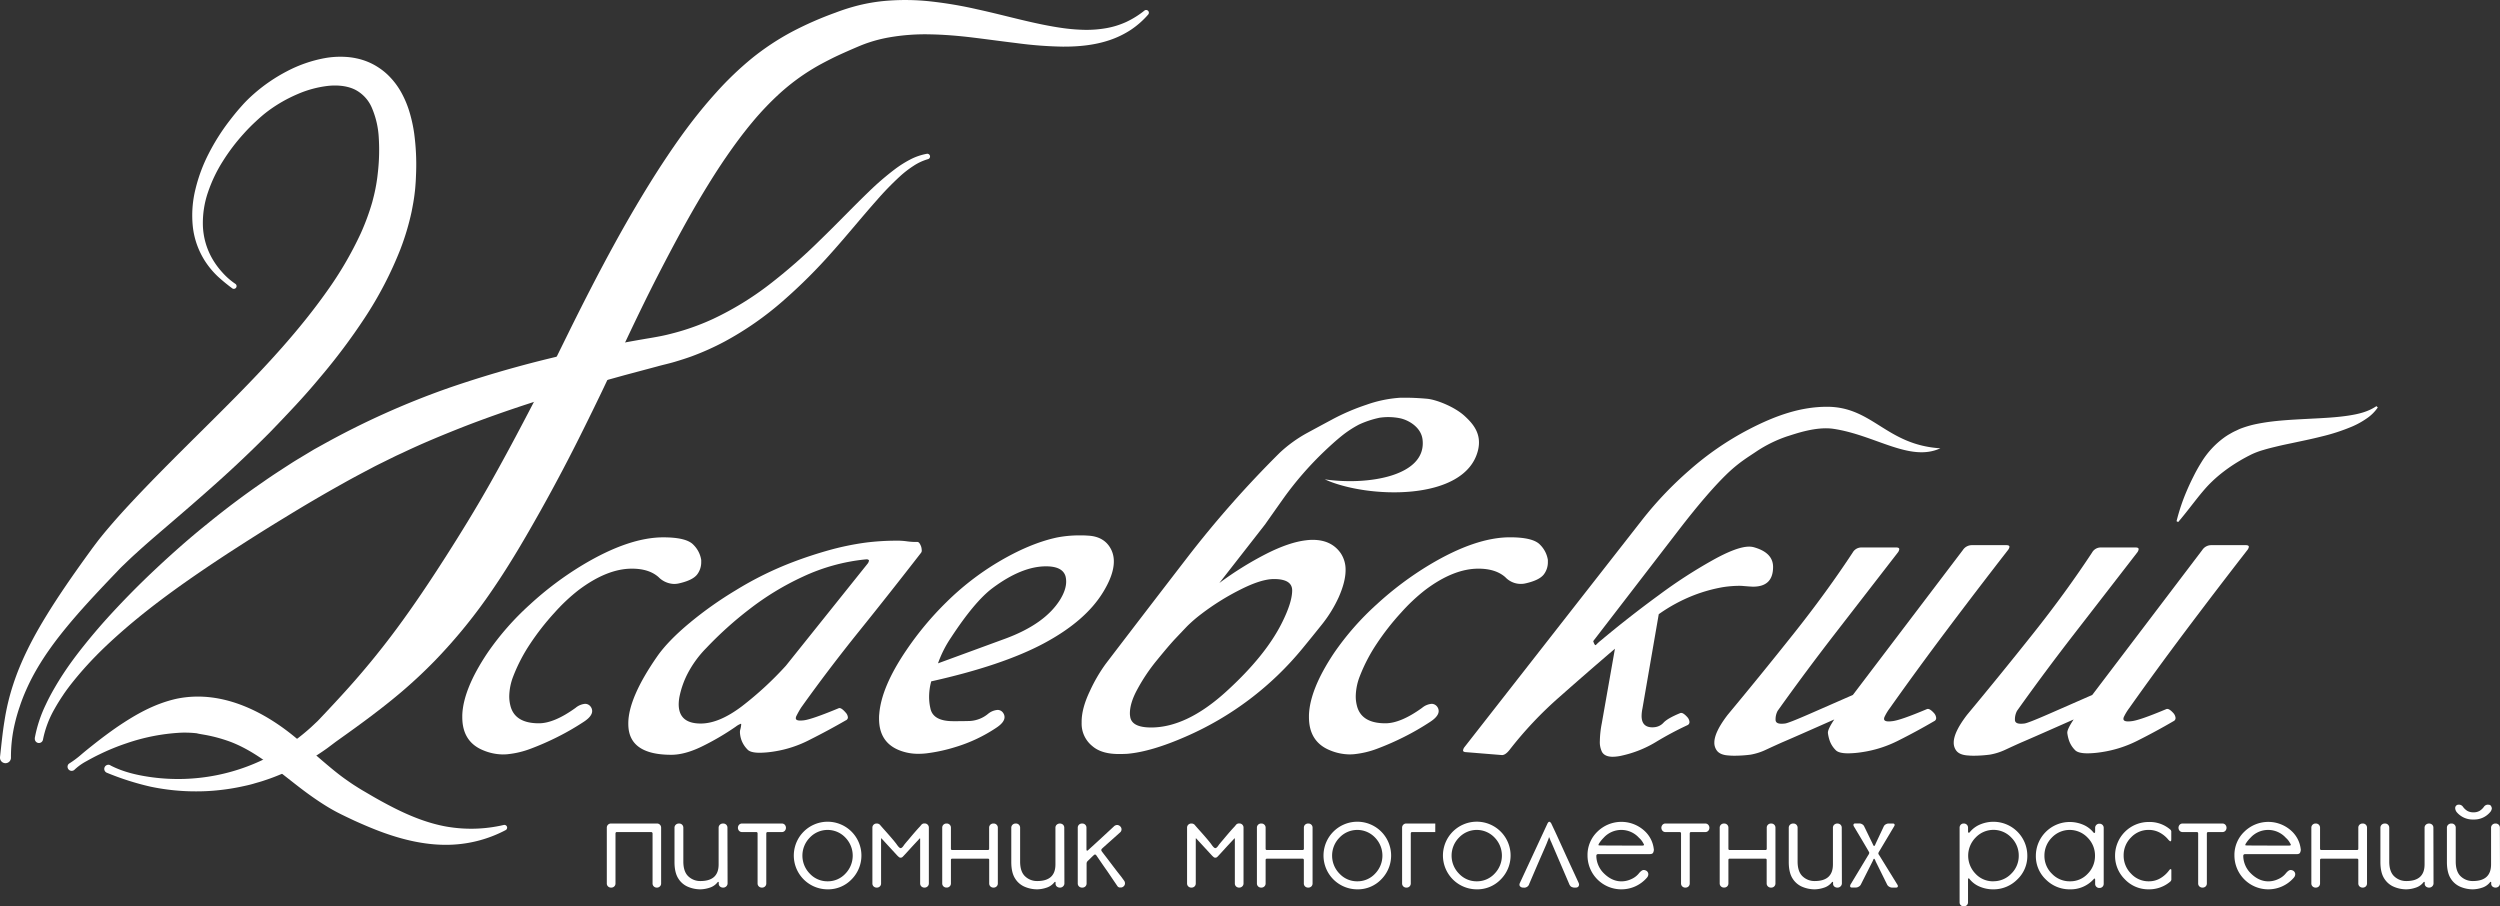
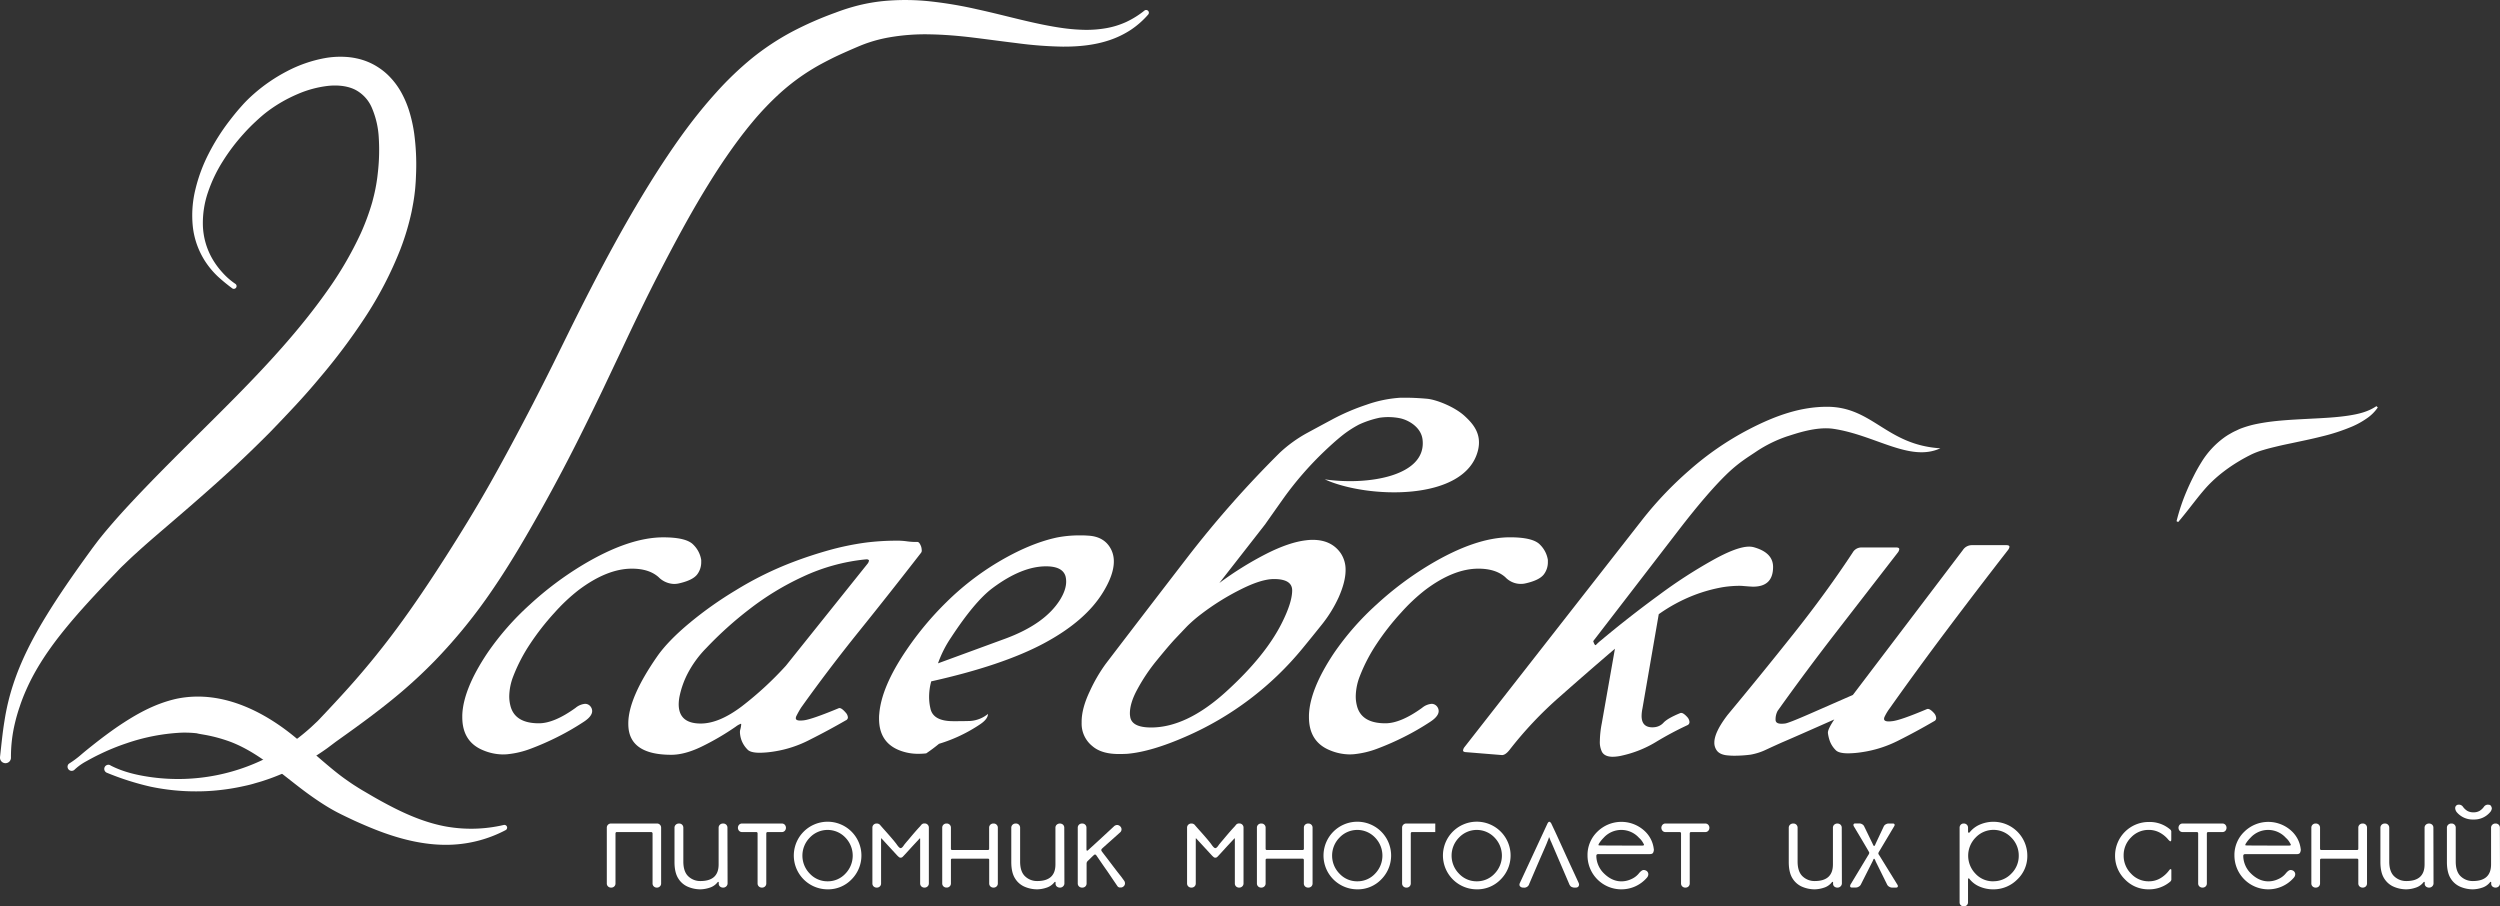
<svg xmlns="http://www.w3.org/2000/svg" viewBox="0 0 1295.63 469.71">
  <rect x="0" y="0" width="1295.63" height="469.71" fill="#333333" stroke="none" />
  <defs>
    <style>.cls-1{fill:#fff;}</style>
  </defs>
  <g id="Слой_2" data-name="Слой 2">
    <g id="Слой_1-2" data-name="Слой 1">
      <path class="cls-1" d="M0,392.39c.72-6.32,1.29-12.64,2.35-18.95a117,117,0,0,1,4.49-18.72c4-12.28,10-23.85,16.63-34.74s13.91-21.34,21.27-31.56l2.77-3.82c.93-1.27,2-2.67,3-4,2-2.6,4.1-5.11,6.19-7.56,4.19-4.91,8.48-9.61,12.8-14.21,17.31-18.4,35.21-35.48,52.43-52.94s33.67-35.39,47.4-54.8A185.93,185.93,0,0,0,187,120.86a121.78,121.78,0,0,0,5.89-16c.72-2.71,1.41-5.44,1.89-8.18.27-1.36.47-2.73.67-4.11s.34-2.87.5-4.3a102.7,102.7,0,0,0,.34-17,45.21,45.21,0,0,0-3.44-15.08,18.87,18.87,0,0,0-8.56-9.58c-3.82-2-8.84-2.64-14.11-2.12a55.58,55.58,0,0,0-16,4.3,75.1,75.1,0,0,0-15,8.55c-1.15.86-2.28,1.74-3.36,2.67s-2.17,1.9-3.26,2.93q-3.26,3-6.28,6.37a101.09,101.09,0,0,0-10.81,14.26,75,75,0,0,0-7.68,16.06A49.16,49.16,0,0,0,105.15,117a37,37,0,0,0,4.74,16.84,40.58,40.58,0,0,0,5.26,7.25,35.34,35.34,0,0,0,6.81,6h0a1.42,1.42,0,1,1-1.55,2.38l-.09-.07a91.61,91.61,0,0,1-7.43-6.11,43.57,43.57,0,0,1-6.28-7.43,41.55,41.55,0,0,1-6.68-18.42,56.53,56.53,0,0,1,1.42-19.62,82.41,82.41,0,0,1,6.86-18.31A109.89,109.89,0,0,1,118.61,63c2-2.6,4-5.13,6.19-7.57,1.07-1.22,2.17-2.42,3.4-3.64s2.45-2.33,3.72-3.44A86.28,86.28,0,0,1,148.58,37a69.1,69.1,0,0,1,19.55-6.84,45.87,45.87,0,0,1,11.06-.67,36.49,36.49,0,0,1,5.78.8,33,33,0,0,1,5.75,1.8A31.63,31.63,0,0,1,196.18,35,32.66,32.66,0,0,1,201,38.82a38.85,38.85,0,0,1,7.19,9.5,52,52,0,0,1,4.22,10.39,75.82,75.82,0,0,1,2.24,10.42,121.6,121.6,0,0,1,1,20.33c-.07,1.67-.11,3.27-.23,5s-.23,3.47-.46,5.18c-.37,3.44-1,6.82-1.67,10.19a132,132,0,0,1-5.84,19.49,193.07,193.07,0,0,1-18.29,35.21,316.31,316.31,0,0,1-23.28,31.07Q159.73,203,153.22,210t-13.14,13.84q-13.4,13.53-27.43,26.09c-9.34,8.38-18.8,16.51-28.18,24.55-4.68,4-9.31,8-13.79,12.1-2.25,2-4.42,4.09-6.54,6.14-1.08,1-2.06,2-3.14,3.15l-3.22,3.36c-8.56,9-17,18-24.66,27.48s-14.55,19.54-19.45,30.61c-1.23,2.76-2.35,5.57-3.31,8.45a89.46,89.46,0,0,0-2.56,8.74,74.76,74.76,0,0,0-2.12,18.15v0a2.84,2.84,0,1,1-5.68.05C0,392.63,0,392.5,0,392.39Z" />
-       <path class="cls-1" d="M18,382.65a68,68,0,0,1,5.71-17.45c1.28-2.76,2.7-5.44,4.21-8.07s3.08-5.21,4.74-7.74c3.31-5.05,6.91-9.9,10.67-14.6S51,325.46,55,321q12.11-13.39,25.25-25.74,6.57-6.18,13.33-12.13t13.79-11.6c9.31-7.59,18.88-14.83,28.8-21.63,4.9-3.48,10-6.71,15.06-10,2.55-1.62,5.16-3.14,7.74-4.71l3.89-2.34,4-2.21A420.49,420.49,0,0,1,233,200.89a588.06,588.06,0,0,1,69.39-19.12c11.69-2.48,23.4-4.73,35.14-6.68,3-.52,5.65-1,8.38-1.66s5.39-1.37,8.06-2.19a123.21,123.21,0,0,0,15.67-6,158.35,158.35,0,0,0,29.07-17.79,283.79,283.79,0,0,0,26.2-22.93c8.45-8.14,16.58-16.71,25.17-25a142.1,142.1,0,0,1,13.66-11.8,57.47,57.47,0,0,1,7.75-4.93,30.41,30.41,0,0,1,8.82-3.08,1.42,1.42,0,0,1,.62,2.77h0A27.66,27.66,0,0,0,473.37,86a53.5,53.5,0,0,0-6.77,5.21,152.71,152.71,0,0,0-12.15,12.49c-7.78,8.76-15.25,18-23.18,26.87A274.44,274.44,0,0,1,405.73,156,163.87,163.87,0,0,1,375.55,177a137.49,137.49,0,0,1-17,7.64c-2.93,1.07-5.91,2-8.92,2.9s-6.15,1.56-8.9,2.34l-17,4.54c-5.65,1.58-11.31,3.12-16.94,4.74-22.5,6.48-44.72,13.55-66.31,21.91-10.76,4.24-21.44,8.63-31.83,13.59-1.31.61-2.63,1.19-3.92,1.82l-3.88,1.91c-2.57,1.3-5.18,2.51-7.72,3.87-5.09,2.69-10.19,5.35-15.21,8.19q-15.12,8.41-29.95,17.54c-9.93,6-19.79,12.28-29.59,18.62-19.49,12.78-38.76,26.13-56.23,41.57-4.36,3.86-8.63,7.83-12.7,12s-7.92,8.5-11.54,13c-1.81,2.26-3.56,4.57-5.19,7s-3.14,4.84-4.53,7.35a52.37,52.37,0,0,0-5.94,15.9v0a2.13,2.13,0,0,1-4.19-.72Z" />
      <path class="cls-1" d="M57.15,396.63c6.68,3.49,14.2,5.19,21.66,6.2A102,102,0,0,0,143.4,390a110.08,110.08,0,0,0,17.68-13l2-1.87c.66-.65,1.33-1.19,2-1.93l4-4.23c2.64-2.82,5.27-5.63,7.85-8.46a426.71,426.71,0,0,0,28.69-34.75c8.83-11.94,17.09-24.29,25.17-36.92s16-25.52,23.45-38.75,14.62-26.7,21.67-40.27q5.26-10.2,10.39-20.49l10.22-20.73c13.92-27.93,28.51-55.66,45.77-82.34,4.36-6.65,8.84-13.27,13.65-19.72s9.93-12.76,15.45-18.84a167.25,167.25,0,0,1,18-17.26,131.78,131.78,0,0,1,21.09-14A177.53,177.53,0,0,1,433,6.55a104.81,104.81,0,0,1,12.08-3.81A92,92,0,0,1,457.79.55a119.82,119.82,0,0,1,25,.24,211.45,211.45,0,0,1,23.7,4.05c15.39,3.34,30.1,7.79,44.86,9.79a95.38,95.38,0,0,0,11,.84,58.91,58.91,0,0,0,10.87-.86,42.67,42.67,0,0,0,10.41-3.21,46.5,46.5,0,0,0,9.43-5.88l0,0a1.42,1.42,0,0,1,1.95,2.06A45,45,0,0,1,586,15.5a48.2,48.2,0,0,1-11.08,5.34c-7.83,2.63-16.12,3.37-24.15,3.33A203.47,203.47,0,0,1,527,22.36c-7.77-.93-15.41-2-23-2.92s-15-1.52-22.3-1.64a108.38,108.38,0,0,0-21.27,1.64,72.63,72.63,0,0,0-10,2.54c-3.28,1.06-6.13,2.35-9.77,3.91-3.42,1.52-6.79,3-10,4.63s-6.39,3.28-9.4,5.12a109.5,109.5,0,0,0-16.86,12.5,149.93,149.93,0,0,0-14.77,15.5c-4.64,5.57-9,11.49-13.21,17.59s-8.19,12.44-12.08,18.86c-7.75,12.89-14.91,26.27-21.92,39.79s-13.63,27.3-20.13,41.17l-9.95,21q-5.06,10.55-10.26,21-10.39,21-21.91,41.58c-7.7,13.72-15.64,27.39-24.63,40.55a274.87,274.87,0,0,1-30.29,37.35c-5.64,5.77-11.54,11.28-17.66,16.46s-12.44,10.05-18.76,14.74c-3.17,2.35-6.34,4.64-9.51,6.91l-4.76,3.4c-1.59,1.16-3.25,2.45-4.88,3.65A128.29,128.29,0,0,1,148.55,400c-3.73,1.62-7.49,3.16-11.35,4.4-1.91.68-3.88,1.18-5.81,1.76s-3.9,1-5.88,1.42a112.45,112.45,0,0,1-11.9,1.91,106.85,106.85,0,0,1-12,.64A113.69,113.69,0,0,1,78,407.69a142.06,142.06,0,0,1-22.6-7.2,2.13,2.13,0,0,1,1.57-4l.2.09Z" />
      <path class="cls-1" d="M327.48,294.71q-12.94,0-27.77,11.2a94.53,94.53,0,0,0-12.25,11.53,131.79,131.79,0,0,0-12.79,16.35A86.75,86.75,0,0,0,266,350.48a29.77,29.77,0,0,0-2.08,10.32,19.16,19.16,0,0,0,.55,4.72q2.19,9.33,14.82,9.33,7.9,0,19-8a8.9,8.9,0,0,1,4.94-2.09,3.56,3.56,0,0,1,3,1.65,3.71,3.71,0,0,1,.66,2.09c0,1.75-1.35,3.55-4.06,5.38a132.42,132.42,0,0,1-13.94,8.07,142.12,142.12,0,0,1-13.67,6A46.9,46.9,0,0,1,263,390.88c-.81.08-1.61.11-2.42.11a27.18,27.18,0,0,1-10-2.08q-11-4.4-11-17.24v-1q.43-13.5,13.18-32.49a142.45,142.45,0,0,1,22-25,169.26,169.26,0,0,1,27.28-20.43q23.82-14.26,41.72-14.27,12.07,0,15.65,3.9a14.1,14.1,0,0,1,4,7.85v1.1a10.45,10.45,0,0,1-2,6.25q-2.31,3.19-9.89,4.84a11.6,11.6,0,0,1-2.19.21,11.75,11.75,0,0,1-8-3.51Q336.38,294.71,327.48,294.71Z" />
      <path class="cls-1" d="M401.15,389.46a50.83,50.83,0,0,1-7.36.66q-5,0-6.47-1.76a13.36,13.36,0,0,1-3.13-5,13.9,13.9,0,0,1-.72-3.89,5.78,5.78,0,0,1,.11-1.1,15.49,15.49,0,0,0,.55-2.86.67.67,0,0,0-.11-.44,10.1,10.1,0,0,0-2.74,1.54A135.38,135.38,0,0,1,363.49,387q-8.67,4.17-15.59,4.17-20.75,0-22.17-13.83c-.08-.81-.11-1.61-.11-2.42q0-13.27,15.15-35,5.6-7.9,16.52-17a194,194,0,0,1,24-17,175,175,0,0,1,29.86-14.71q8.67-3.3,18.22-6a141.78,141.78,0,0,1,19.22-4,127.38,127.38,0,0,1,15.15-1h2.41a41.2,41.2,0,0,1,4.23.38,35,35,0,0,0,5.1.28c.66,0,1.28.77,1.87,2.3a6.76,6.76,0,0,1,.33,1.87,1.86,1.86,0,0,1-.33,1.43Q461,307.55,445.17,327.21t-30,39.52a48.68,48.68,0,0,0-2.41,4.28,2.73,2.73,0,0,0-.33,1.21c0,.81.76,1.21,2.3,1.21a17.07,17.07,0,0,0,1.76-.11q4.07-.44,18.11-6.26a1.06,1.06,0,0,1,.44-.11c.81,0,1.87.77,3.19,2.3a4.22,4.22,0,0,1,1.2,2.53,1.69,1.69,0,0,1-1.09,1.54q-9.12,5.26-18.56,10A60,60,0,0,1,401.15,389.46Zm48.52-97.38a3.16,3.16,0,0,0,.66-1.54v-.22a1.74,1.74,0,0,0-1.42-.44,99.73,99.73,0,0,0-32.83,9,143,143,0,0,0-27.72,16.85A190.13,190.13,0,0,0,366,335.88,55,55,0,0,0,356.41,349a46.06,46.06,0,0,0-4.12,11.36,22.31,22.31,0,0,0-.55,4.61q0,10,11.42,10,9.55,0,21.41-9A174.78,174.78,0,0,0,407.3,345Z" />
-       <path class="cls-1" d="M547.71,278.57a60.45,60.45,0,0,1,12.19-1.1c1.17,0,2.38,0,3.62.11q9.12.33,12.52,7.58a13.9,13.9,0,0,1,1.21,5.82q0,6.91-5.71,16.14-9.22,14.92-30.63,26.34t-58.3,19.66a30.66,30.66,0,0,0-1.1,8,26.23,26.23,0,0,0,.66,5.93q1.32,6.69,11.75,6.7c2.85,0,5.82,0,8.89-.11A16.12,16.12,0,0,0,512,370a8.9,8.9,0,0,1,4.94-2.08,3.42,3.42,0,0,1,3,1.64,3.71,3.71,0,0,1,.66,2.09q0,2.64-4.07,5.38a79,79,0,0,1-21.29,10.1A84.9,84.9,0,0,1,480,390.44a38.09,38.09,0,0,1-4.07.22A26.19,26.19,0,0,1,466,388.8q-10.42-4.17-10.43-16.36c0-.81,0-1.61.11-2.42q1.1-14,14-33a162.06,162.06,0,0,1,20.85-25,140.51,140.51,0,0,1,26.35-20.47Q533.43,281.65,547.71,278.57Zm-5.6,14.93q-12.61,0-27.77,11.31-9.23,6.92-21.52,25.69a58.49,58.49,0,0,0-6.7,13.28l34.7-12.73q20.63-7.57,28.54-20.2,3.18-5.16,3.18-9.44a11.32,11.32,0,0,0-.33-2.75Q550.68,293.5,542.11,293.5Z" />
+       <path class="cls-1" d="M547.71,278.57a60.45,60.45,0,0,1,12.19-1.1c1.17,0,2.38,0,3.62.11q9.12.33,12.52,7.58a13.9,13.9,0,0,1,1.21,5.82q0,6.91-5.71,16.14-9.22,14.92-30.63,26.34t-58.3,19.66a30.66,30.66,0,0,0-1.1,8,26.23,26.23,0,0,0,.66,5.93q1.32,6.69,11.75,6.7c2.85,0,5.82,0,8.89-.11A16.12,16.12,0,0,0,512,370q0,2.64-4.07,5.38a79,79,0,0,1-21.29,10.1A84.9,84.9,0,0,1,480,390.44a38.09,38.09,0,0,1-4.07.22A26.19,26.19,0,0,1,466,388.8q-10.42-4.17-10.43-16.36c0-.81,0-1.61.11-2.42q1.1-14,14-33a162.06,162.06,0,0,1,20.85-25,140.51,140.51,0,0,1,26.35-20.47Q533.43,281.65,547.71,278.57Zm-5.6,14.93q-12.61,0-27.77,11.31-9.23,6.92-21.52,25.69a58.49,58.49,0,0,0-6.7,13.28l34.7-12.73q20.63-7.57,28.54-20.2,3.18-5.16,3.18-9.44a11.32,11.32,0,0,0-.33-2.75Q550.68,293.5,542.11,293.5Z" />
      <path class="cls-1" d="M737.24,227.81c-.74-6.34-7.07-10-11.46-11a30.81,30.81,0,0,0-10.87-.31,50,50,0,0,0-10.64,3.54,55.58,55.58,0,0,0-9,5.92q-4.07,3.3-8.9,7.91a173.25,173.25,0,0,0-21.19,24.37q-8.77,12.4-9.44,13.4l-23.82,30.52A172,172,0,0,1,656.29,287q11.87-6,20.64-7a26.79,26.79,0,0,1,3.4-.22q9.66,0,14.5,6.92a15.28,15.28,0,0,1,2.52,8.78c0,4-1.21,8.75-3.62,14.16a67.62,67.62,0,0,1-8.51,13.83q-5,6.27-10.05,12.41a161.64,161.64,0,0,1-60.71,45.89q-17.78,7.8-30.19,8.89c-1.39.08-2.71.11-3.95.11q-9.33.12-14.16-4.06a14.87,14.87,0,0,1-5.6-12.08V374q0-6.92,4.28-15.87A82.07,82.07,0,0,1,573.07,344q21.2-27.76,42.65-55.6a547.88,547.88,0,0,1,47.49-53.74,70,70,0,0,1,14-10.16q7.18-3.9,13.33-7.19a112.69,112.69,0,0,1,17.68-7.57A64.4,64.4,0,0,1,726,206.11h1.86q5.6,0,11.75.55c4.76.44,14.35,4.17,19.59,9.07,3.92,3.66,9,9,6.72,17.86-6.79,26.57-57.66,24.78-79.37,14.83C708.59,251.67,739.48,246.88,737.24,227.81Zm-77,72.28q-6.69,0-17.67,5.6a127.58,127.58,0,0,0-20,12.52,72.48,72.48,0,0,0-7.36,6.36q-2.31,2.42-6.26,6.59-3.18,3.4-9.38,11a94.27,94.27,0,0,0-10.27,15.32q-3.74,6.92-3.73,12.29a7.35,7.35,0,0,0,.11,1.32q.54,5.92,10.87,5.93,18.43,0,38.86-18.55t29-35.79q5.16-10.32,5.26-16.47V306Q669.68,300.1,660.24,300.09Z" />
      <path class="cls-1" d="M766.19,294.71q-13,0-27.78,11.2a95.19,95.19,0,0,0-12.24,11.53,130.85,130.85,0,0,0-12.79,16.35,86.75,86.75,0,0,0-8.67,16.69,29.8,29.8,0,0,0-2.09,10.32,19.16,19.16,0,0,0,.55,4.72q2.19,9.33,14.82,9.33,7.9,0,19-8a8.93,8.93,0,0,1,4.94-2.09,3.59,3.59,0,0,1,3,1.65,3.71,3.71,0,0,1,.66,2.09c0,1.75-1.36,3.55-4.07,5.38a132.42,132.42,0,0,1-13.94,8.07,141,141,0,0,1-13.67,6,46.9,46.9,0,0,1-12.13,2.91c-.8.08-1.61.11-2.41.11a27.14,27.14,0,0,1-10-2.08q-11-4.4-11-17.24v-1q.43-13.5,13.17-32.49a142.86,142.86,0,0,1,22-25,169.33,169.33,0,0,1,27.29-20.43q23.82-14.26,41.71-14.27,12.09,0,15.65,3.9a14.12,14.12,0,0,1,4,7.85v1.1a10.39,10.39,0,0,1-2,6.25q-2.31,3.19-9.88,4.84a11,11,0,0,1-10.21-3.3Q775.08,294.71,766.19,294.71Z" />
      <path class="cls-1" d="M1005.59,232.33c-15.77,7.28-33.77-6.85-55.35-10.08-9.18-1.38-20.21,2.73-24.09,3.9a68,68,0,0,0-15.74,7.72c-4.39,3-9.32,5.78-15.94,12.26s-14.73,15.94-24.32,28.38l-44.46,57.75c.44,1.39.84,2.08,1.21,2.08a.31.31,0,0,0,.22-.11,23.79,23.79,0,0,1,2.52-2.3q14.82-12.4,30.25-23.66a255.23,255.23,0,0,1,27.5-17.84q12.74-7.14,19.1-7.14a10.07,10.07,0,0,1,2.09.22q10.32,2.75,10.32,10.32,0,10.21-10.32,10.21c-.66,0-2.31-.11-4.94-.33-.73-.07-1.54-.11-2.42-.11a59.76,59.76,0,0,0-8.12.66,79.75,79.75,0,0,0-15,4.12,84.44,84.44,0,0,0-18.45,9.93l-8.45,48.86a20.08,20.08,0,0,0-.44,3.84q0,5.92,5.6,5.93a10.64,10.64,0,0,0,1.43-.11,7.25,7.25,0,0,0,4.44-2.41q2.14-2.21,8.51-4.84a1.28,1.28,0,0,1,.55-.11c.81,0,1.87.74,3.18,2.2a4.25,4.25,0,0,1,1.1,2.42,1.74,1.74,0,0,1-1.1,1.75,169,169,0,0,0-16.52,8.84,58,58,0,0,1-17.18,6.86,22.37,22.37,0,0,1-4.94.66q-4.17,0-5.6-2.53a11.55,11.55,0,0,1-1.1-5.7,51.82,51.82,0,0,1,1-9.12l6.81-38.64q-13.5,11.52-28.66,24.92a197.25,197.25,0,0,0-26,27.56q-2.1,2.63-3.85,2.63l-18.88-1.53c-.88-.08-1.32-.37-1.32-.88a3.46,3.46,0,0,1,.77-1.76L851.38,269a187.1,187.1,0,0,1,24.21-25.36,153.65,153.65,0,0,1,30.68-21.08c14.2-7.39,27.12-11.75,40.62-11.75C970.54,210.83,977.51,230.55,1005.59,232.33Z" />
      <path class="cls-1" d="M907.26,391.1a65.12,65.12,0,0,1-8.12.55c-1,0-2,0-3-.11-3.29-.15-5.49-1.1-6.58-2.85a6.72,6.72,0,0,1-1.1-3.85q0-5.37,6.91-14.38,17.79-21.4,34.53-42.48t30.25-41.61a5.16,5.16,0,0,1,4.61-2.64h18c1,0,1.54.3,1.54.88a3.46,3.46,0,0,1-.77,1.76l-32.17,41.55q-15.92,20.58-30.08,40.46a9.17,9.17,0,0,0-1.09,4.28V373c0,1.39,1,2.08,3.07,2.08a14.66,14.66,0,0,0,1.76-.11q1.63-.1,13.06-5.1l22.18-9.72,57-75.09a5.57,5.57,0,0,1,4.61-2.53h18c1,0,1.54.3,1.54.88a3.45,3.45,0,0,1-.77,1.65q-16.37,21.07-31.84,41.66t-29.53,40.46a26.28,26.28,0,0,0-2.52,4.17,2.73,2.73,0,0,0-.33,1.21c0,.88.8,1.32,2.41,1.32a14.12,14.12,0,0,0,1.65-.11q4.07-.33,18.11-6.26a1.28,1.28,0,0,1,.55-.11c.81,0,1.87.73,3.19,2.19a4.32,4.32,0,0,1,1.09,2.42,1.75,1.75,0,0,1-1.09,1.76q-9,5.26-18.45,10a61.19,61.19,0,0,1-18.66,6,50.66,50.66,0,0,1-7.36.65q-5.05,0-6.58-1.75a12.87,12.87,0,0,1-3.08-4.94,19.5,19.5,0,0,1-.88-3.85v-.22q0-1.86,3.3-6.8-8.89,3.94-16.64,7.35t-10.37,4.51q-4.17,1.86-8.29,3.78A31.2,31.2,0,0,1,907.26,391.1Z" />
-       <path class="cls-1" d="M1023.2,391.65c-1,0-2,0-3-.11q-4.93-.23-6.59-2.85a6.79,6.79,0,0,1-1.09-3.85q0-5.37,6.91-14.38,17.79-21.4,34.53-42.48t30.25-41.61a5.14,5.14,0,0,1,4.61-2.64h18c1,0,1.54.3,1.54.88a3.46,3.46,0,0,1-.77,1.76q-16.24,21-32.17,41.55t-30.08,40.46a9.28,9.28,0,0,0-1.1,4.28V373c0,1.39,1,2.08,3.08,2.08a14.38,14.38,0,0,0,1.75-.11q1.65-.1,13.07-5.1l22.18-9.72,57-75.09a5.57,5.57,0,0,1,4.61-2.53h18c1,0,1.54.3,1.54.88a3.45,3.45,0,0,1-.77,1.65q-16.37,21.07-31.84,41.66t-29.53,40.46a26.92,26.92,0,0,0-2.53,4.17,2.73,2.73,0,0,0-.33,1.21c0,.88.81,1.32,2.42,1.32a14.12,14.12,0,0,0,1.65-.11q4-.33,18.11-6.26a1.28,1.28,0,0,1,.55-.11c.8,0,1.87.73,3.18,2.19a4.35,4.35,0,0,1,1.1,2.42,1.76,1.76,0,0,1-1.1,1.76q-9,5.26-18.44,10a61.36,61.36,0,0,1-18.66,6,50.66,50.66,0,0,1-7.36.65c-3.37,0-5.56-.58-6.59-1.75a13,13,0,0,1-3.07-4.94,19.5,19.5,0,0,1-.88-3.85v-.22q0-1.86,3.3-6.8-8.89,3.94-16.64,7.35t-10.37,4.51q-4.18,1.86-8.29,3.78a31.45,31.45,0,0,1-8.07,2.58A65.12,65.12,0,0,1,1023.2,391.65Z" />
      <path class="cls-1" d="M1128,270.11a102.47,102.47,0,0,1,5.15-15.41c1.07-2.51,2.21-5,3.48-7.49a84.43,84.43,0,0,1,4.13-7.45,44.41,44.41,0,0,1,12-13.06c.61-.45,1.26-.85,1.89-1.27l2-1.15c.67-.36,1.34-.71,2-1s1.35-.66,2.14-1a53.15,53.15,0,0,1,8.75-2.57c2.84-.57,5.62-1,8.35-1.32s5.44-.54,8.12-.74c5.36-.36,10.63-.6,15.83-.88s10.36-.63,15.4-1.41,10-1.93,14.34-4.88l.72.69a21.71,21.71,0,0,1-6,5.86,42,42,0,0,1-7.37,4.05,99.79,99.79,0,0,1-15.64,5.1c-5.25,1.34-10.49,2.39-15.61,3.49-2.56.53-5.1,1.06-7.57,1.66s-4.89,1.18-7.19,1.89a40,40,0,0,0-6.3,2.38l-1.45.74c-.52.25-1,.55-1.5.79-1,.55-2,1.1-2.94,1.68a81.92,81.92,0,0,0-11.46,8.12,69.78,69.78,0,0,0-5.43,5.21c-1.72,1.89-3.38,3.88-5,5.92-3.25,4.09-6.45,8.36-10,12.49Z" />
      <path class="cls-1" d="M35.84,395.71A50,50,0,0,0,42.16,391c2-1.71,4.06-3.36,6.13-5,4.15-3.28,8.41-6.49,12.86-9.54,8.92-6,18.63-11.68,30.27-14.31,24.76-5.17,47.91,8.09,63.85,21.89,4.1,3.46,7.94,6.92,11.77,10.19s7.57,6.42,11.45,9.22c1.95,1.37,3.88,2.76,5.89,4,.48.31,1,.64,1.57,1l1.64,1,3.27,1.91q6.51,3.87,13.14,7.24c8.83,4.47,17.91,8.1,27.48,9.8a74.27,74.27,0,0,0,29.6-.86h0a1.44,1.44,0,0,1,1.71,1.08,1.46,1.46,0,0,1-.74,1.59,66.25,66.25,0,0,1-31.38,7.62c-11.1-.05-22-2.71-32.18-6.39-5.09-1.85-10-3.95-14.86-6.15l-3.6-1.7-1.78-.86c-.59-.28-1.19-.57-1.83-.9-2.54-1.26-5-2.64-7.36-4.1-4.73-2.93-9.2-6.11-13.42-9.34s-8.25-6.49-12.23-9.5c-7.9-6.13-15.67-11.28-24-14.45a78.55,78.55,0,0,0-12.85-3.54l-3.32-.58L101.8,380l-1.52-.14a58.91,58.91,0,0,0-6.42-.15,102.77,102.77,0,0,0-28.29,5.5A114.76,114.76,0,0,0,51.44,391c-2.31,1.1-4.56,2.32-6.8,3.57a28.54,28.54,0,0,0-6.19,4.49,2.14,2.14,0,0,1-3-3A2.53,2.53,0,0,1,35.84,395.71Z" />
      <path class="cls-1" d="M340.41,460a2.16,2.16,0,0,1-1.59-.62,2.08,2.08,0,0,1-.63-1.53V431.92a.72.72,0,0,0-.69-.7H319.61a.54.54,0,0,0-.45.21.72.72,0,0,0-.18.49v25.93a2.07,2.07,0,0,1-.62,1.53,2.19,2.19,0,0,1-1.6.62,2.27,2.27,0,0,1-1.66-.62,2.07,2.07,0,0,1-.62-1.53V428.94a2.12,2.12,0,0,1,2.15-2.15h23.85a2,2,0,0,1,1.52.62,2.08,2.08,0,0,1,.63,1.53v28.91a2.08,2.08,0,0,1-.63,1.53A2.16,2.16,0,0,1,340.41,460Z" />
      <path class="cls-1" d="M363,460.9a16.74,16.74,0,0,1-6.31-1.25,10.86,10.86,0,0,1-5.13-4.33q-2-3.09-2-8.56V429a2.1,2.1,0,0,1,.66-1.59,2.36,2.36,0,0,1,1.7-.62,2.16,2.16,0,0,1,1.6.62,2.19,2.19,0,0,1,.62,1.59v17.48q0,5.26,2.6,7.7A8.88,8.88,0,0,0,363,456.6q9.44,0,9.43-8.6V429a2.1,2.1,0,0,1,.66-1.59,2.27,2.27,0,0,1,1.63-.62,2.24,2.24,0,0,1,1.67.62A2.19,2.19,0,0,1,377,429l.07,28.78a2.13,2.13,0,0,1-.66,1.56,2.21,2.21,0,0,1-1.63.66,2.44,2.44,0,0,1-1.63-.55,1.89,1.89,0,0,1-.66-1.53v-.62c0-.19-.09-.28-.27-.28a.4.4,0,0,0-.28.14,8.39,8.39,0,0,1-4.23,2.91A16,16,0,0,1,363,460.9Z" />
      <path class="cls-1" d="M394.91,460a2.26,2.26,0,0,1-1.66-.62,2.08,2.08,0,0,1-.63-1.53V431.92a.72.72,0,0,0-.17-.49.64.64,0,0,0-.52-.21h-7.35a2.07,2.07,0,0,1-1.53-.62,2.36,2.36,0,0,1,0-3.19,2.07,2.07,0,0,1,1.53-.62h20.59a2.07,2.07,0,0,1,1.53.62,2.36,2.36,0,0,1,0,3.19,2.07,2.07,0,0,1-1.53.62h-7.42a.57.57,0,0,0-.45.21.77.77,0,0,0-.17.49v25.93a2.11,2.11,0,0,1-.62,1.53A2.19,2.19,0,0,1,394.91,460Z" />
      <path class="cls-1" d="M428.89,460.9a17.52,17.52,0,1,1,12.41-5.13A16.82,16.82,0,0,1,428.89,460.9Zm0-4.16a12.36,12.36,0,0,0,9.22-3.95,13.4,13.4,0,0,0,0-18.72,12.68,12.68,0,0,0-18.41,0,13.3,13.3,0,0,0,0,18.72A12.41,12.41,0,0,0,428.89,456.74Z" />
      <path class="cls-1" d="M479.16,460a2.3,2.3,0,0,1-1.67-.62,2.11,2.11,0,0,1-.62-1.53v-23c0-.28-.05-.42-.14-.42l-3.88,4.16q-4.78,5.28-5.17,5.59a1.45,1.45,0,0,1-.93.31,1.29,1.29,0,0,1-.84-.28,11,11,0,0,1-.9-.83l-8.25-8.95c-.09,0-.14.14-.14.42v23a2.07,2.07,0,0,1-.62,1.53,2.19,2.19,0,0,1-1.6.62,2.27,2.27,0,0,1-1.66-.62,2.07,2.07,0,0,1-.62-1.53V428.94a2.07,2.07,0,0,1,.62-1.53,2.23,2.23,0,0,1,1.66-.62,2.28,2.28,0,0,1,1.67.69c.37.46,1.15,1.36,2.36,2.7q4.29,4.79,6.1,7.15c1,1.48,1.71,2.21,2.22,2.21s1.11-.55,1.8-1.66q.69-.9,2.43-2.91,4-4.79,5.68-6.52l.83-1a2,2,0,0,1,1.74-.69,2,2,0,0,1,1.52.62,2.08,2.08,0,0,1,.63,1.53v28.91a2.08,2.08,0,0,1-.63,1.53A2.16,2.16,0,0,1,479.16,460Z" />
      <path class="cls-1" d="M514.94,460a2.28,2.28,0,0,1-1.67-.62,2.11,2.11,0,0,1-.62-1.53v-12.2A.6.6,0,0,0,512,445H493.44a.6.6,0,0,0-.62.63v12.2a2.08,2.08,0,0,1-.63,1.53,2.16,2.16,0,0,1-1.59.62,2.26,2.26,0,0,1-1.66-.62,2.08,2.08,0,0,1-.63-1.53V428.94a2.08,2.08,0,0,1,.63-1.53,2.22,2.22,0,0,1,1.66-.62,2.12,2.12,0,0,1,1.59.62,2.08,2.08,0,0,1,.63,1.53v10.95a.6.6,0,0,0,.62.63H512a.6.6,0,0,0,.62-.63V428.94a2.11,2.11,0,0,1,.62-1.53,2.24,2.24,0,0,1,1.67-.62,2.12,2.12,0,0,1,1.59.62,2.08,2.08,0,0,1,.63,1.53v28.91a2.08,2.08,0,0,1-.63,1.53A2.16,2.16,0,0,1,514.94,460Z" />
      <path class="cls-1" d="M537.54,460.9a16.74,16.74,0,0,1-6.31-1.25,10.86,10.86,0,0,1-5.13-4.33q-2-3.09-2-8.56V429a2.1,2.1,0,0,1,.66-1.59,2.34,2.34,0,0,1,1.7-.62,2.12,2.12,0,0,1,1.59.62,2.16,2.16,0,0,1,.63,1.59v17.48c0,3.51.86,6.08,2.6,7.7a8.88,8.88,0,0,0,6.27,2.42q9.44,0,9.43-8.6V429a2.1,2.1,0,0,1,.66-1.59,2.51,2.51,0,0,1,3.3,0,2.19,2.19,0,0,1,.62,1.59l.07,28.78a2.13,2.13,0,0,1-.66,1.56,2.21,2.21,0,0,1-1.63.66,2.44,2.44,0,0,1-1.63-.55,1.89,1.89,0,0,1-.66-1.53v-.62c0-.19-.09-.28-.27-.28a.4.4,0,0,0-.28.14,8.48,8.48,0,0,1-4.23,2.91A16,16,0,0,1,537.54,460.9Z" />
      <path class="cls-1" d="M560.84,460a2.26,2.26,0,0,1-1.66-.62,2.08,2.08,0,0,1-.63-1.53V428.94a2.08,2.08,0,0,1,.63-1.53,2.22,2.22,0,0,1,1.66-.62,2.16,2.16,0,0,1,1.6.62,2.11,2.11,0,0,1,.62,1.53v11.23c0,.46.11.69.35.69a.86.86,0,0,0,.52-.28l2.35-2.14q2.06-1.87,4.65-4.27l4.61-4.26,1.94-1.81a2.49,2.49,0,0,1,1.6-.55,2.37,2.37,0,0,1,1.49.73,2.09,2.09,0,0,1-.11,3.15l-4.57,4.09q-4.23,3.75-4.86,4.37a1,1,0,0,0-.27.69,1.13,1.13,0,0,0,.24.63c.16.23.82,1.11,2,2.63s2.47,3.26,3.95,5.2,2.79,3.66,4,5.14l1.66,2.28a2.45,2.45,0,0,1,.42,1.39,2.07,2.07,0,0,1-.83,1.6,1.91,1.91,0,0,1-1.39.48h-.69a1.74,1.74,0,0,1-1.11-.83l-5.27-7.77c-1.43-2-2.69-3.85-3.78-5.44s-1.71-2.5-1.87-2.71a.74.74,0,0,0-.59-.31.77.77,0,0,0-.52.21c-.16.14-.44.39-.83.76s-.81.78-1.25,1.22-.85.83-1.22,1.18a1.84,1.84,0,0,0-.55,1.42v10.19a2.11,2.11,0,0,1-.62,1.53A2.19,2.19,0,0,1,560.84,460Z" />
      <path class="cls-1" d="M642.25,460a2.28,2.28,0,0,1-1.67-.62,2.11,2.11,0,0,1-.62-1.53v-23c0-.28-.05-.42-.14-.42l-3.88,4.16c-3.19,3.52-4.92,5.38-5.17,5.59a1.48,1.48,0,0,1-.94.31,1.26,1.26,0,0,1-.83-.28,11,11,0,0,1-.9-.83l-8.25-8.95c-.09,0-.14.14-.14.42v23a2.11,2.11,0,0,1-.62,1.53,2.19,2.19,0,0,1-1.6.62,2.26,2.26,0,0,1-1.66-.62,2.08,2.08,0,0,1-.63-1.53V428.94a2.08,2.08,0,0,1,.63-1.53,2.22,2.22,0,0,1,1.66-.62,2.3,2.3,0,0,1,1.67.69c.36.46,1.15,1.36,2.35,2.7q4.31,4.79,6.1,7.15c1,1.48,1.71,2.21,2.22,2.21s1.11-.55,1.81-1.66c.46-.6,1.27-1.57,2.42-2.91q4-4.79,5.69-6.52l.83-1a2,2,0,0,1,1.74-.69,2.05,2.05,0,0,1,1.52.62,2.07,2.07,0,0,1,.62,1.53v28.91a2.07,2.07,0,0,1-.62,1.53A2.19,2.19,0,0,1,642.25,460Z" />
      <path class="cls-1" d="M678,460a2.27,2.27,0,0,1-1.66-.62,2.07,2.07,0,0,1-.62-1.53v-12.2a.62.62,0,0,0-.63-.63H656.53a.58.58,0,0,0-.45.18.57.57,0,0,0-.17.45v12.2a2.08,2.08,0,0,1-.63,1.53,2.17,2.17,0,0,1-1.59.62,2.28,2.28,0,0,1-1.67-.62,2.11,2.11,0,0,1-.62-1.53V428.94a2.11,2.11,0,0,1,.62-1.53,2.24,2.24,0,0,1,1.67-.62,2.13,2.13,0,0,1,1.59.62,2.08,2.08,0,0,1,.63,1.53v10.95a.57.57,0,0,0,.17.45.58.58,0,0,0,.45.18h18.58a.62.62,0,0,0,.63-.63V428.94a2.07,2.07,0,0,1,.62-1.53,2.23,2.23,0,0,1,1.66-.62,2.16,2.16,0,0,1,1.6.62,2.07,2.07,0,0,1,.62,1.53v28.91a2.07,2.07,0,0,1-.62,1.53A2.19,2.19,0,0,1,678,460Z" />
      <path class="cls-1" d="M703.4,460.9a17.52,17.52,0,1,1,12.42-5.13A16.83,16.83,0,0,1,703.4,460.9Zm0-4.16a12.38,12.38,0,0,0,9.23-3.95,13.4,13.4,0,0,0,0-18.72,12.68,12.68,0,0,0-18.41,0,13.3,13.3,0,0,0,0,18.72A12.37,12.37,0,0,0,703.4,456.74Z" />
      <path class="cls-1" d="M743.83,431.22H731.76a.57.57,0,0,0-.45.21.77.77,0,0,0-.17.49v25.93A2.12,2.12,0,0,1,729,460h-.21a2.13,2.13,0,0,1-2.15-2.15V428.94a2.08,2.08,0,0,1,.63-1.53,2,2,0,0,1,1.52-.62h15.05Z" />
      <path class="cls-1" d="M765.32,460.9a17.53,17.53,0,1,1,12.41-5.13A16.83,16.83,0,0,1,765.32,460.9Zm0-4.16a12.38,12.38,0,0,0,9.23-3.95,13.4,13.4,0,0,0,0-18.72,12.68,12.68,0,0,0-18.41,0,13.3,13.3,0,0,0,0,18.72A12.37,12.37,0,0,0,765.32,456.74Z" />
      <path class="cls-1" d="M816.57,460a4,4,0,0,1-2.36-.49,3.42,3.42,0,0,1-1-1.45l-9.36-21.84a3.61,3.61,0,0,1-.35-.77,6.12,6.12,0,0,0-.28-.69c-.18-.55-.32-.83-.41-.83s-.12.21-.21.62a.52.52,0,0,0-.11.21,6.67,6.67,0,0,1-.27.73c-.17.39-.33.81-.49,1.25s-.72,1.73-1.66,3.88-2,4.57-3.16,7.25l-4.37,10.19a2.67,2.67,0,0,1-3,1.94h-.21a2.09,2.09,0,0,1-1.52-.62,1.23,1.23,0,0,1-.35-.91,2.39,2.39,0,0,1,.14-.69l14.42-31.06c.33-.56.63-.84.91-.84s.64.28,1,.84l2.15,4.57c1.38,3,3,6.55,4.78,10.47s3.42,7.45,4.85,10.54,2.23,4.83,2.4,5.2a2.64,2.64,0,0,1,.24,1C818.23,459.51,817.67,460,816.57,460Z" />
      <path class="cls-1" d="M840.28,460.9a17.51,17.51,0,0,1-17.54-17.54A16.66,16.66,0,0,1,827.87,431a17.72,17.72,0,0,1,24.82,0,15,15,0,0,1,4.37,8.87l.07.49a3.89,3.89,0,0,1-.35,1.45c-.23.56-.83.83-1.8.83H828.42a1.21,1.21,0,0,0-.9.25,1.08,1.08,0,0,0-.21.73V444a12.94,12.94,0,0,0,3.82,8.53q4.23,4.23,9.15,4.23a12,12,0,0,0,5.1-1.14,10.45,10.45,0,0,0,3.71-2.67c1.1-1.39,2-2.08,2.77-2.08a3.05,3.05,0,0,1,1.39.41,2.16,2.16,0,0,1,1,1.81,2.71,2.71,0,0,1-.7,1.73A17.43,17.43,0,0,1,840.28,460.9ZM851,438.23c.69,0,1-.14,1-.42a1.38,1.38,0,0,0-.42-.83v-.07a9.28,9.28,0,0,0-2.15-2.7,12.34,12.34,0,0,0-18.37,0,17.23,17.23,0,0,0-2.43,3.05,1.53,1.53,0,0,0-.21.62q0,.14.18.24T851,438.23Z" />
      <path class="cls-1" d="M873.49,460a2.26,2.26,0,0,1-1.66-.62,2.08,2.08,0,0,1-.63-1.53V431.92a.72.72,0,0,0-.17-.49.63.63,0,0,0-.52-.21h-7.35a2,2,0,0,1-1.52-.62,2.33,2.33,0,0,1,0-3.19,2,2,0,0,1,1.52-.62h20.6a2.05,2.05,0,0,1,1.52.62,2.36,2.36,0,0,1,0,3.19,2.05,2.05,0,0,1-1.52.62h-7.42a.54.54,0,0,0-.45.21.72.72,0,0,0-.18.49v25.93a2.11,2.11,0,0,1-.62,1.53A2.19,2.19,0,0,1,873.49,460Z" />
-       <path class="cls-1" d="M917.87,460a2.26,2.26,0,0,1-1.66-.62,2.08,2.08,0,0,1-.63-1.53v-12.2A.6.6,0,0,0,915,445H896.38a.62.62,0,0,0-.46.18.61.61,0,0,0-.17.45v12.2a2.11,2.11,0,0,1-.62,1.53,2.19,2.19,0,0,1-1.6.62,2.26,2.26,0,0,1-1.66-.62,2.08,2.08,0,0,1-.63-1.53V428.94a2.08,2.08,0,0,1,.63-1.53,2.22,2.22,0,0,1,1.66-.62,2.16,2.16,0,0,1,1.6.62,2.11,2.11,0,0,1,.62,1.53v10.95a.61.61,0,0,0,.17.45.62.62,0,0,0,.46.18H915a.6.6,0,0,0,.62-.63V428.94a2.08,2.08,0,0,1,.63-1.53,2.22,2.22,0,0,1,1.66-.62,2.16,2.16,0,0,1,1.6.62,2.11,2.11,0,0,1,.62,1.53v28.91a2.11,2.11,0,0,1-.62,1.53A2.19,2.19,0,0,1,917.87,460Z" />
      <path class="cls-1" d="M940.48,460.9a16.7,16.7,0,0,1-6.31-1.25,10.88,10.88,0,0,1-5.14-4.33q-2-3.09-2-8.56V429a2.1,2.1,0,0,1,.66-1.59,2.36,2.36,0,0,1,1.7-.62,2.16,2.16,0,0,1,1.6.62,2.19,2.19,0,0,1,.62,1.59v17.48q0,5.26,2.6,7.7a8.89,8.89,0,0,0,6.28,2.42q9.42,0,9.43-8.6V429a2.07,2.07,0,0,1,.66-1.59,2.49,2.49,0,0,1,3.29,0,2.19,2.19,0,0,1,.62,1.59l.07,28.78a2.13,2.13,0,0,1-.66,1.56,2.21,2.21,0,0,1-1.63.66,2.46,2.46,0,0,1-1.63-.55,1.88,1.88,0,0,1-.65-1.53v-.62a.25.25,0,0,0-.28-.28.42.42,0,0,0-.28.14,8.39,8.39,0,0,1-4.23,2.91A16,16,0,0,1,940.48,460.9Z" />
      <path class="cls-1" d="M982.57,460h-2a2.85,2.85,0,0,1-1.42-.42,2.68,2.68,0,0,1-1.07-1l-6-12.13c-.32-.92-.6-1.39-.83-1.39s-.39.35-.62,1l-6.31,12.48a2.65,2.65,0,0,1-1.08,1,2.82,2.82,0,0,1-1.42.42h-2.08q-.9,0-.9-.69a2.57,2.57,0,0,1,.14-.77l9.15-15.18a3.35,3.35,0,0,0,.63-1.32l-.07-.28q-.21-.56-8-13.59a1.63,1.63,0,0,1-.14-.55c0-.56.33-.83,1-.83h2.09a2.83,2.83,0,0,1,1.42.41,2.4,2.4,0,0,1,1,1l4.37,9c.37.88.65,1.31.83,1.31s.51-.43.83-1.31l4.23-9a2.56,2.56,0,0,1,1.08-1,3,3,0,0,1,1.42-.38h2.08c.65,0,1,.25,1,.76a1.23,1.23,0,0,1-.21.62L974,441.07a3.29,3.29,0,0,0-.56,1.18,2.41,2.41,0,0,0,.56,1.11l9.36,15.18a1.27,1.27,0,0,1,.21.63C983.61,459.72,983.26,460,982.57,460Z" />
      <path class="cls-1" d="M1017.72,469.71a2.11,2.11,0,0,1-1.56-.59,2,2,0,0,1-.59-1.49V428.94a2.17,2.17,0,0,1,.59-1.53,2,2,0,0,1,1.56-.62,2.16,2.16,0,0,1,1.6.62,2.11,2.11,0,0,1,.62,1.53v2c0,.41.14.62.42.62a.59.59,0,0,0,.48-.28,13.64,13.64,0,0,1,5.37-4,17.72,17.72,0,0,1,6.9-1.39,17.55,17.55,0,0,1,17.55,17.55,16.59,16.59,0,0,1-5.2,12.34A17.28,17.28,0,0,1,1033,460.9a17.63,17.63,0,0,1-7-1.39,13.21,13.21,0,0,1-5.45-4.16.2.2,0,0,0-.2-.13h-.07c-.24,0-.35.18-.35.55v11.86a2,2,0,0,1-.62,1.49A2.26,2.26,0,0,1,1017.72,469.71Zm15.26-13a12.68,12.68,0,0,0,9.36-3.92,12.82,12.82,0,0,0,3.88-9.32,13.07,13.07,0,0,0-3.85-9.4,12.73,12.73,0,0,0-18.51,0,13.39,13.39,0,0,0-.07,18.72A12.26,12.26,0,0,0,1033,456.74Z" />
-       <path class="cls-1" d="M1072.78,460.9a17.25,17.25,0,0,1-12.48-5.06,16.56,16.56,0,0,1-5.21-12.34A17.55,17.55,0,0,1,1072.64,426a17.72,17.72,0,0,1,6.9,1.39,13.64,13.64,0,0,1,5.37,4,.59.59,0,0,0,.49.28.43.43,0,0,0,.27-.1c.1-.07.14-.38.14-.94v-1.59a2.08,2.08,0,0,1,.63-1.53,2.12,2.12,0,0,1,1.59-.62,2.16,2.16,0,0,1,1.6.62,2.11,2.11,0,0,1,.62,1.53v29a2.11,2.11,0,0,1-.62,1.53,2.19,2.19,0,0,1-1.6.62,2.16,2.16,0,0,1-1.59-.62,2.08,2.08,0,0,1-.63-1.53v-2.08c0-.42-.11-.62-.34-.62s-.24,0-.28.13A16,16,0,0,1,1072.78,460.9Zm0-4.16a12.25,12.25,0,0,0,9.18-3.92,13,13,0,0,0,3.78-9.32,13.1,13.1,0,0,0-3.84-9.4,12.78,12.78,0,0,0-18.55,0,13.13,13.13,0,0,0-3.82,9.4,12.79,12.79,0,0,0,3.89,9.32A12.64,12.64,0,0,0,1072.78,456.74Z" />
      <path class="cls-1" d="M1113.62,460.9a16.75,16.75,0,0,1-12.38-5.16,17,17,0,0,1-5.1-12.38A17.41,17.41,0,0,1,1113.62,426a16.23,16.23,0,0,1,11.09,3.89,1.5,1.5,0,0,1,.56,1.38V435c0,.65-.14,1-.42,1s-.6-.28-1.11-.83a14.69,14.69,0,0,0-4.47-3.68,11.9,11.9,0,0,0-5.65-1.39,12.39,12.39,0,0,0-9.22,3.92,12.88,12.88,0,0,0-3.82,9.33,13.1,13.1,0,0,0,3.82,9.39,12.27,12.27,0,0,0,9.22,4,11.54,11.54,0,0,0,6-1.59,15.29,15.29,0,0,0,4.58-4.16c.27-.37.53-.56.76-.56a.5.5,0,0,1,.21.07c.09.05.14.28.14.69v4.3a1.62,1.62,0,0,1-.63,1.46A16.82,16.82,0,0,1,1113.62,460.9Z" />
      <path class="cls-1" d="M1141.49,460a2.26,2.26,0,0,1-1.66-.62,2.08,2.08,0,0,1-.63-1.53V431.92a.72.72,0,0,0-.17-.49.64.64,0,0,0-.52-.21h-7.35a2.07,2.07,0,0,1-1.53-.62,2.36,2.36,0,0,1,0-3.19,2.07,2.07,0,0,1,1.53-.62h20.59a2.07,2.07,0,0,1,1.53.62,2.36,2.36,0,0,1,0,3.19,2.07,2.07,0,0,1-1.53.62h-7.42a.57.57,0,0,0-.45.21.77.77,0,0,0-.17.49v25.93a2.11,2.11,0,0,1-.62,1.53A2.19,2.19,0,0,1,1141.49,460Z" />
      <path class="cls-1" d="M1175.54,460.9A17.53,17.53,0,0,1,1158,443.36a16.63,16.63,0,0,1,5.14-12.34,17.72,17.72,0,0,1,24.82,0,15,15,0,0,1,4.37,8.87l.07.49a3.89,3.89,0,0,1-.35,1.45c-.23.56-.83.83-1.8.83h-26.56a1.21,1.21,0,0,0-.9.25,1.08,1.08,0,0,0-.21.73V444a12.94,12.94,0,0,0,3.82,8.53c2.81,2.82,5.87,4.23,9.15,4.23a12,12,0,0,0,5.09-1.14,10.36,10.36,0,0,0,3.71-2.67c1.11-1.39,2-2.08,2.78-2.08a3,3,0,0,1,1.38.41,2.15,2.15,0,0,1,1,1.81,2.71,2.71,0,0,1-.7,1.73A17.43,17.43,0,0,1,1175.54,460.9Zm10.68-22.67c.69,0,1-.14,1-.42a1.38,1.38,0,0,0-.42-.83v-.07a9.28,9.28,0,0,0-2.15-2.7,12.34,12.34,0,0,0-18.37,0,16.78,16.78,0,0,0-2.43,3.05,1.53,1.53,0,0,0-.21.62.3.3,0,0,0,.17.24Q1164,438.23,1186.22,438.23Z" />
      <path class="cls-1" d="M1224.49,460a2.26,2.26,0,0,1-1.66-.62,2.08,2.08,0,0,1-.63-1.53v-12.2a.57.57,0,0,0-.17-.45.61.61,0,0,0-.45-.18H1203a.62.62,0,0,0-.63.63v12.2a2.11,2.11,0,0,1-.62,1.53,2.19,2.19,0,0,1-1.6.62,2.26,2.26,0,0,1-1.66-.62,2.08,2.08,0,0,1-.63-1.53V428.94a2.08,2.08,0,0,1,.63-1.53,2.22,2.22,0,0,1,1.66-.62,2.16,2.16,0,0,1,1.6.62,2.11,2.11,0,0,1,.62,1.53v10.95a.62.62,0,0,0,.63.63h18.58a.61.61,0,0,0,.45-.18.57.57,0,0,0,.17-.45V428.94a2.08,2.08,0,0,1,.63-1.53,2.22,2.22,0,0,1,1.66-.62,2.16,2.16,0,0,1,1.6.62,2.11,2.11,0,0,1,.62,1.53v28.91a2.11,2.11,0,0,1-.62,1.53A2.19,2.19,0,0,1,1224.49,460Z" />
      <path class="cls-1" d="M1247.1,460.9a16.7,16.7,0,0,1-6.31-1.25,10.93,10.93,0,0,1-5.14-4.33q-2-3.09-2-8.56V429a2.1,2.1,0,0,1,.66-1.59,2.36,2.36,0,0,1,1.7-.62,2.16,2.16,0,0,1,1.6.62,2.19,2.19,0,0,1,.62,1.59v17.48q0,5.26,2.6,7.7a8.9,8.9,0,0,0,6.28,2.42q9.42,0,9.43-8.6V429a2.1,2.1,0,0,1,.66-1.59,2.49,2.49,0,0,1,3.29,0,2.15,2.15,0,0,1,.62,1.59l.07,28.78a2.13,2.13,0,0,1-.66,1.56,2.21,2.21,0,0,1-1.63.66,2.41,2.41,0,0,1-1.62-.55,1.89,1.89,0,0,1-.66-1.53v-.62a.25.25,0,0,0-.28-.28.42.42,0,0,0-.28.14,8.39,8.39,0,0,1-4.23,2.91A16,16,0,0,1,1247.1,460.9Z" />
      <path class="cls-1" d="M1281.56,460.9a16.7,16.7,0,0,1-6.31-1.25,10.86,10.86,0,0,1-5.13-4.33q-2-3.09-2-8.56V429a2.07,2.07,0,0,1,.66-1.59,2.32,2.32,0,0,1,1.69-.62,2.12,2.12,0,0,1,2.22,2.21v17.48q0,5.26,2.6,7.7a8.92,8.92,0,0,0,6.28,2.42q9.42,0,9.43-8.6V429a2.1,2.1,0,0,1,.66-1.59,2.26,2.26,0,0,1,1.63-.62,2.23,2.23,0,0,1,1.66.62,2.16,2.16,0,0,1,.63,1.59l.06,28.78a2.16,2.16,0,0,1-.65,1.56,2.23,2.23,0,0,1-1.63.66,2.44,2.44,0,0,1-1.63-.55,1.89,1.89,0,0,1-.66-1.53v-.62a.24.24,0,0,0-.28-.28.44.44,0,0,0-.28.14,8.39,8.39,0,0,1-4.23,2.91A16,16,0,0,1,1281.56,460.9Zm.34-36.19a10.79,10.79,0,0,1-8.59-3.68,3.67,3.67,0,0,1-.9-2.15,1.76,1.76,0,0,1,1.73-1.87h.35a2.54,2.54,0,0,1,1.87,1,7.71,7.71,0,0,0,2.32,2.22,6.21,6.21,0,0,0,3.22.76,6.09,6.09,0,0,0,3.16-.76,7.82,7.82,0,0,0,2.32-2.22,2.55,2.55,0,0,1,1.88-1,7.84,7.84,0,0,1,.9.1c.46.07.83.48,1.11,1.22l.13.55a3.52,3.52,0,0,1-1,2.15A10.72,10.72,0,0,1,1281.9,424.71Z" />
    </g>
  </g>
</svg>